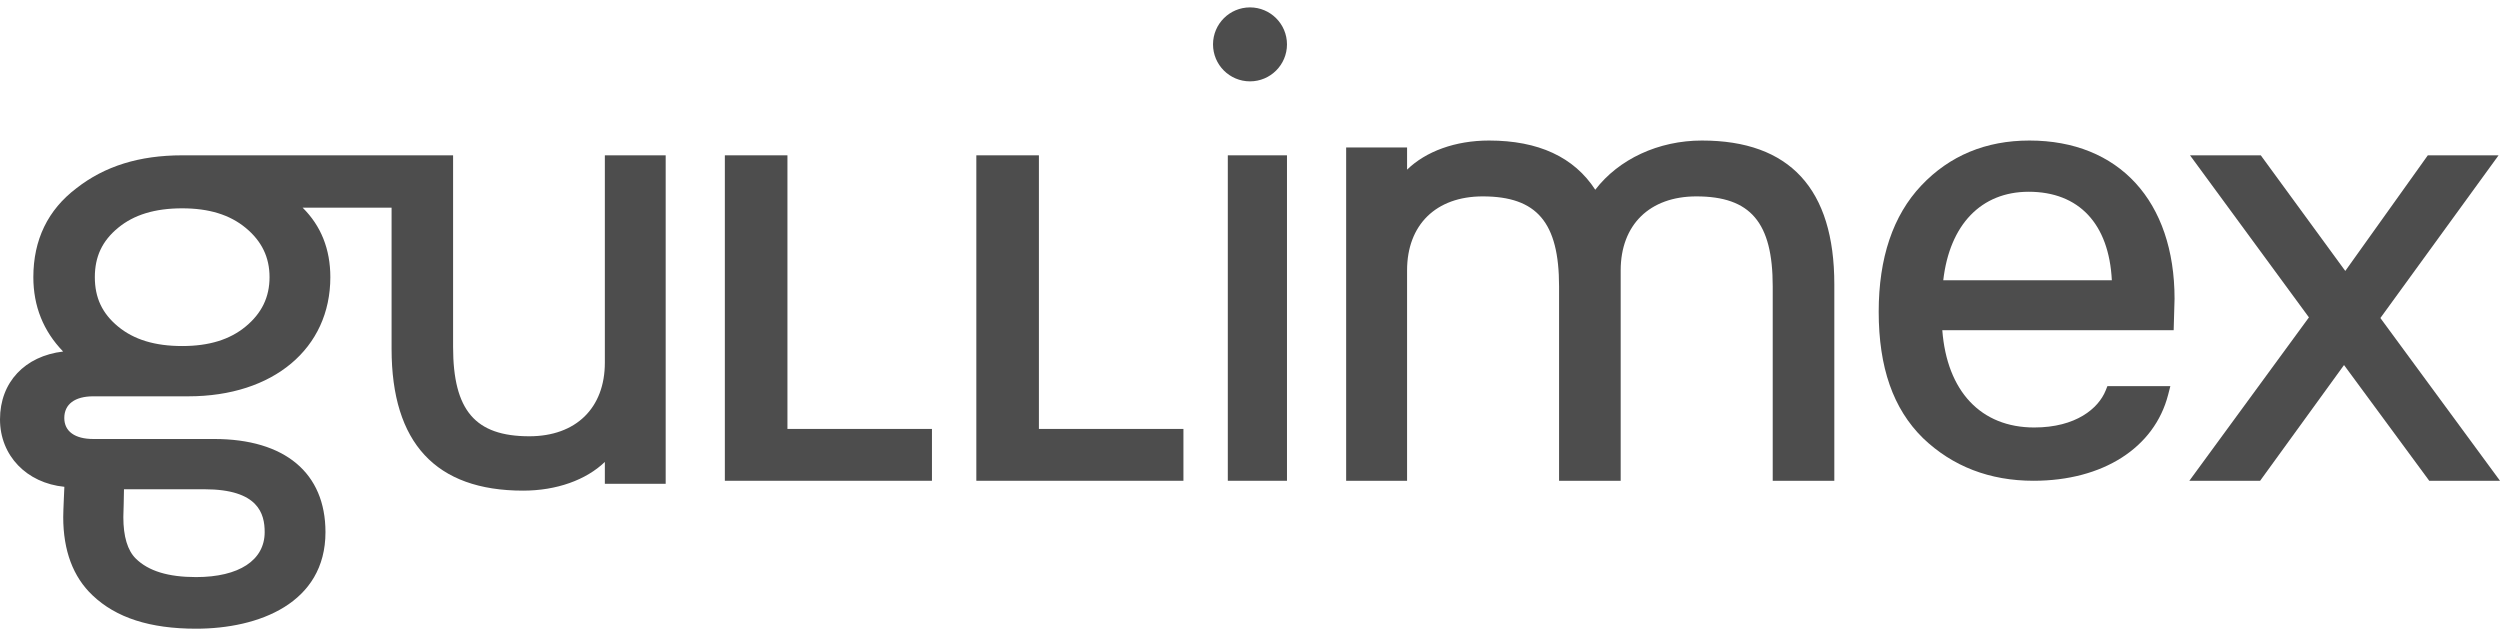
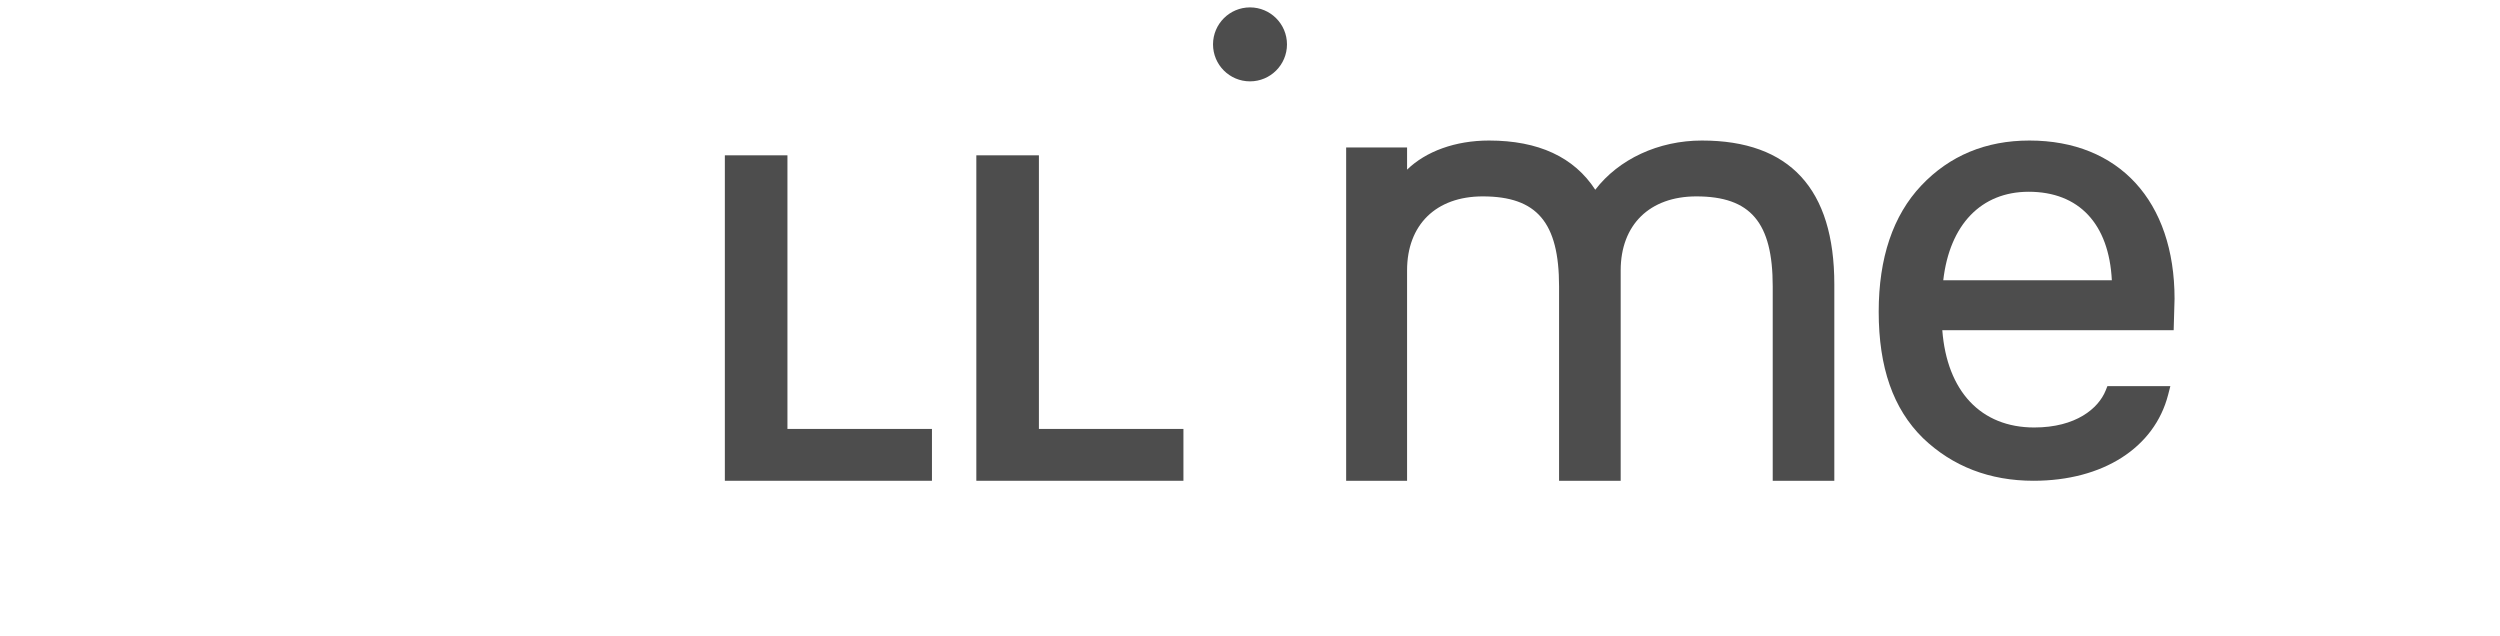
<svg xmlns="http://www.w3.org/2000/svg" width="169" height="43" viewBox="0 0 169 43" fill="none">
-   <path fill-rule="evenodd" clip-rule="evenodd" d="M16.609 22.071C15.533 22.961 14.129 23.392 12.317 23.392C10.473 23.392 9.054 22.961 7.978 22.071C6.909 21.188 6.411 20.128 6.411 18.738C6.411 17.346 6.909 16.287 7.978 15.405C9.054 14.515 10.473 14.083 12.317 14.083C14.129 14.083 15.533 14.515 16.609 15.405C17.694 16.301 18.221 17.391 18.221 18.738C18.221 20.084 17.694 21.175 16.609 22.071ZM8.341 34.822C8.351 34.508 8.373 33.754 8.381 33.074H13.819C17.47 33.074 17.892 34.729 17.892 35.973C17.892 37.874 16.159 39.011 13.256 39.011C11.368 39.011 10.036 38.602 9.182 37.763C8.622 37.212 8.338 36.267 8.338 34.961L8.341 34.822ZM40.888 24.514C40.888 27.584 38.931 29.492 35.783 29.492C32.122 29.492 30.629 27.742 30.629 23.45V10.5H29.052H26.471H12.317C9.418 10.5 7.078 11.229 5.166 12.725C3.235 14.187 2.254 16.211 2.254 18.738C2.254 20.698 2.931 22.384 4.268 23.763C1.684 24.068 0 25.834 0 28.349C0 30.802 1.801 32.655 4.351 32.908C4.339 33.194 4.327 33.455 4.317 33.688C4.292 34.273 4.274 34.695 4.274 34.956C4.274 37.221 4.94 39 6.253 40.242C7.846 41.761 10.136 42.5 13.256 42.5C17.485 42.5 22.002 40.785 22.002 35.973C22.002 31.971 19.26 29.676 14.476 29.676H6.306C5.061 29.676 4.346 29.159 4.346 28.256C4.346 27.325 5.061 26.791 6.306 26.791H12.739C18.476 26.791 22.331 23.554 22.331 18.738C22.331 16.845 21.702 15.269 20.456 14.037H26.471V23.589C26.471 29.944 29.461 33.167 35.359 33.167C37.626 33.167 39.618 32.447 40.888 31.227V32.704H45V10.5H40.888V24.514Z" fill="#4D4D4D" />
  <path fill-rule="evenodd" clip-rule="evenodd" d="M115.05 9.5C112.113 9.5 109.425 10.758 107.84 12.827C106.408 10.619 103.996 9.5 100.656 9.5C98.386 9.5 96.39 10.23 95.118 11.469V9.968H91V32.5H95.118V18.281C95.118 15.193 97.077 13.276 100.232 13.276C103.899 13.276 105.393 15.038 105.393 19.359V32.5H109.558V18.281C109.558 15.193 111.52 13.276 114.674 13.276C118.341 13.276 119.836 15.038 119.836 19.359V32.5H124V19.218C124 12.77 120.988 9.5 115.05 9.5Z" fill="#4D4D4D" />
  <path fill-rule="evenodd" clip-rule="evenodd" d="M131.364 18.947C131.795 15.189 133.926 12.963 137.14 12.963C140.541 12.963 142.57 15.136 142.76 18.947H131.364ZM137.187 9.5C134.245 9.5 131.788 10.523 129.881 12.54C127.969 14.563 127 17.432 127 21.068C127 24.841 127.977 27.635 129.991 29.614C131.989 31.53 134.504 32.5 137.467 32.5C142.152 32.5 145.64 30.272 146.565 26.688L146.716 26.101H142.461L142.342 26.399C141.857 27.607 140.334 28.898 137.513 28.898C133.91 28.898 131.614 26.45 131.299 22.32H146.94L147 20.198C147 13.599 143.239 9.5 137.187 9.5Z" fill="#4D4D4D" />
-   <path fill-rule="evenodd" clip-rule="evenodd" d="M160.914 21.498L168.904 10.5H164.12L158.541 18.316L152.829 10.5H148.045L156.084 21.455L148 32.5H152.784L158.456 24.677L164.217 32.5H169L160.914 21.498Z" fill="#4D4D4D" />
-   <path fill-rule="evenodd" clip-rule="evenodd" d="M53.231 10.5H49V32.5H63V28.996H53.231V10.5Z" fill="#4D4D4D" />
+   <path fill-rule="evenodd" clip-rule="evenodd" d="M53.231 10.5H49V32.5H63V28.996H53.231Z" fill="#4D4D4D" />
  <path fill-rule="evenodd" clip-rule="evenodd" d="M70.23 10.5H66V32.5H80V28.996H70.23V10.5Z" fill="#4D4D4D" />
-   <path fill-rule="evenodd" clip-rule="evenodd" d="M83 32.5H87V10.5H83V32.5Z" fill="#4D4D4D" />
  <path fill-rule="evenodd" clip-rule="evenodd" d="M84.5 0.5C83.12 0.5 82 1.62 82 3C82 4.381 83.12 5.5 84.5 5.5C85.88 5.5 87 4.381 87 3C87 1.62 85.88 0.5 84.5 0.5Z" fill="#4D4D4D" />
</svg>